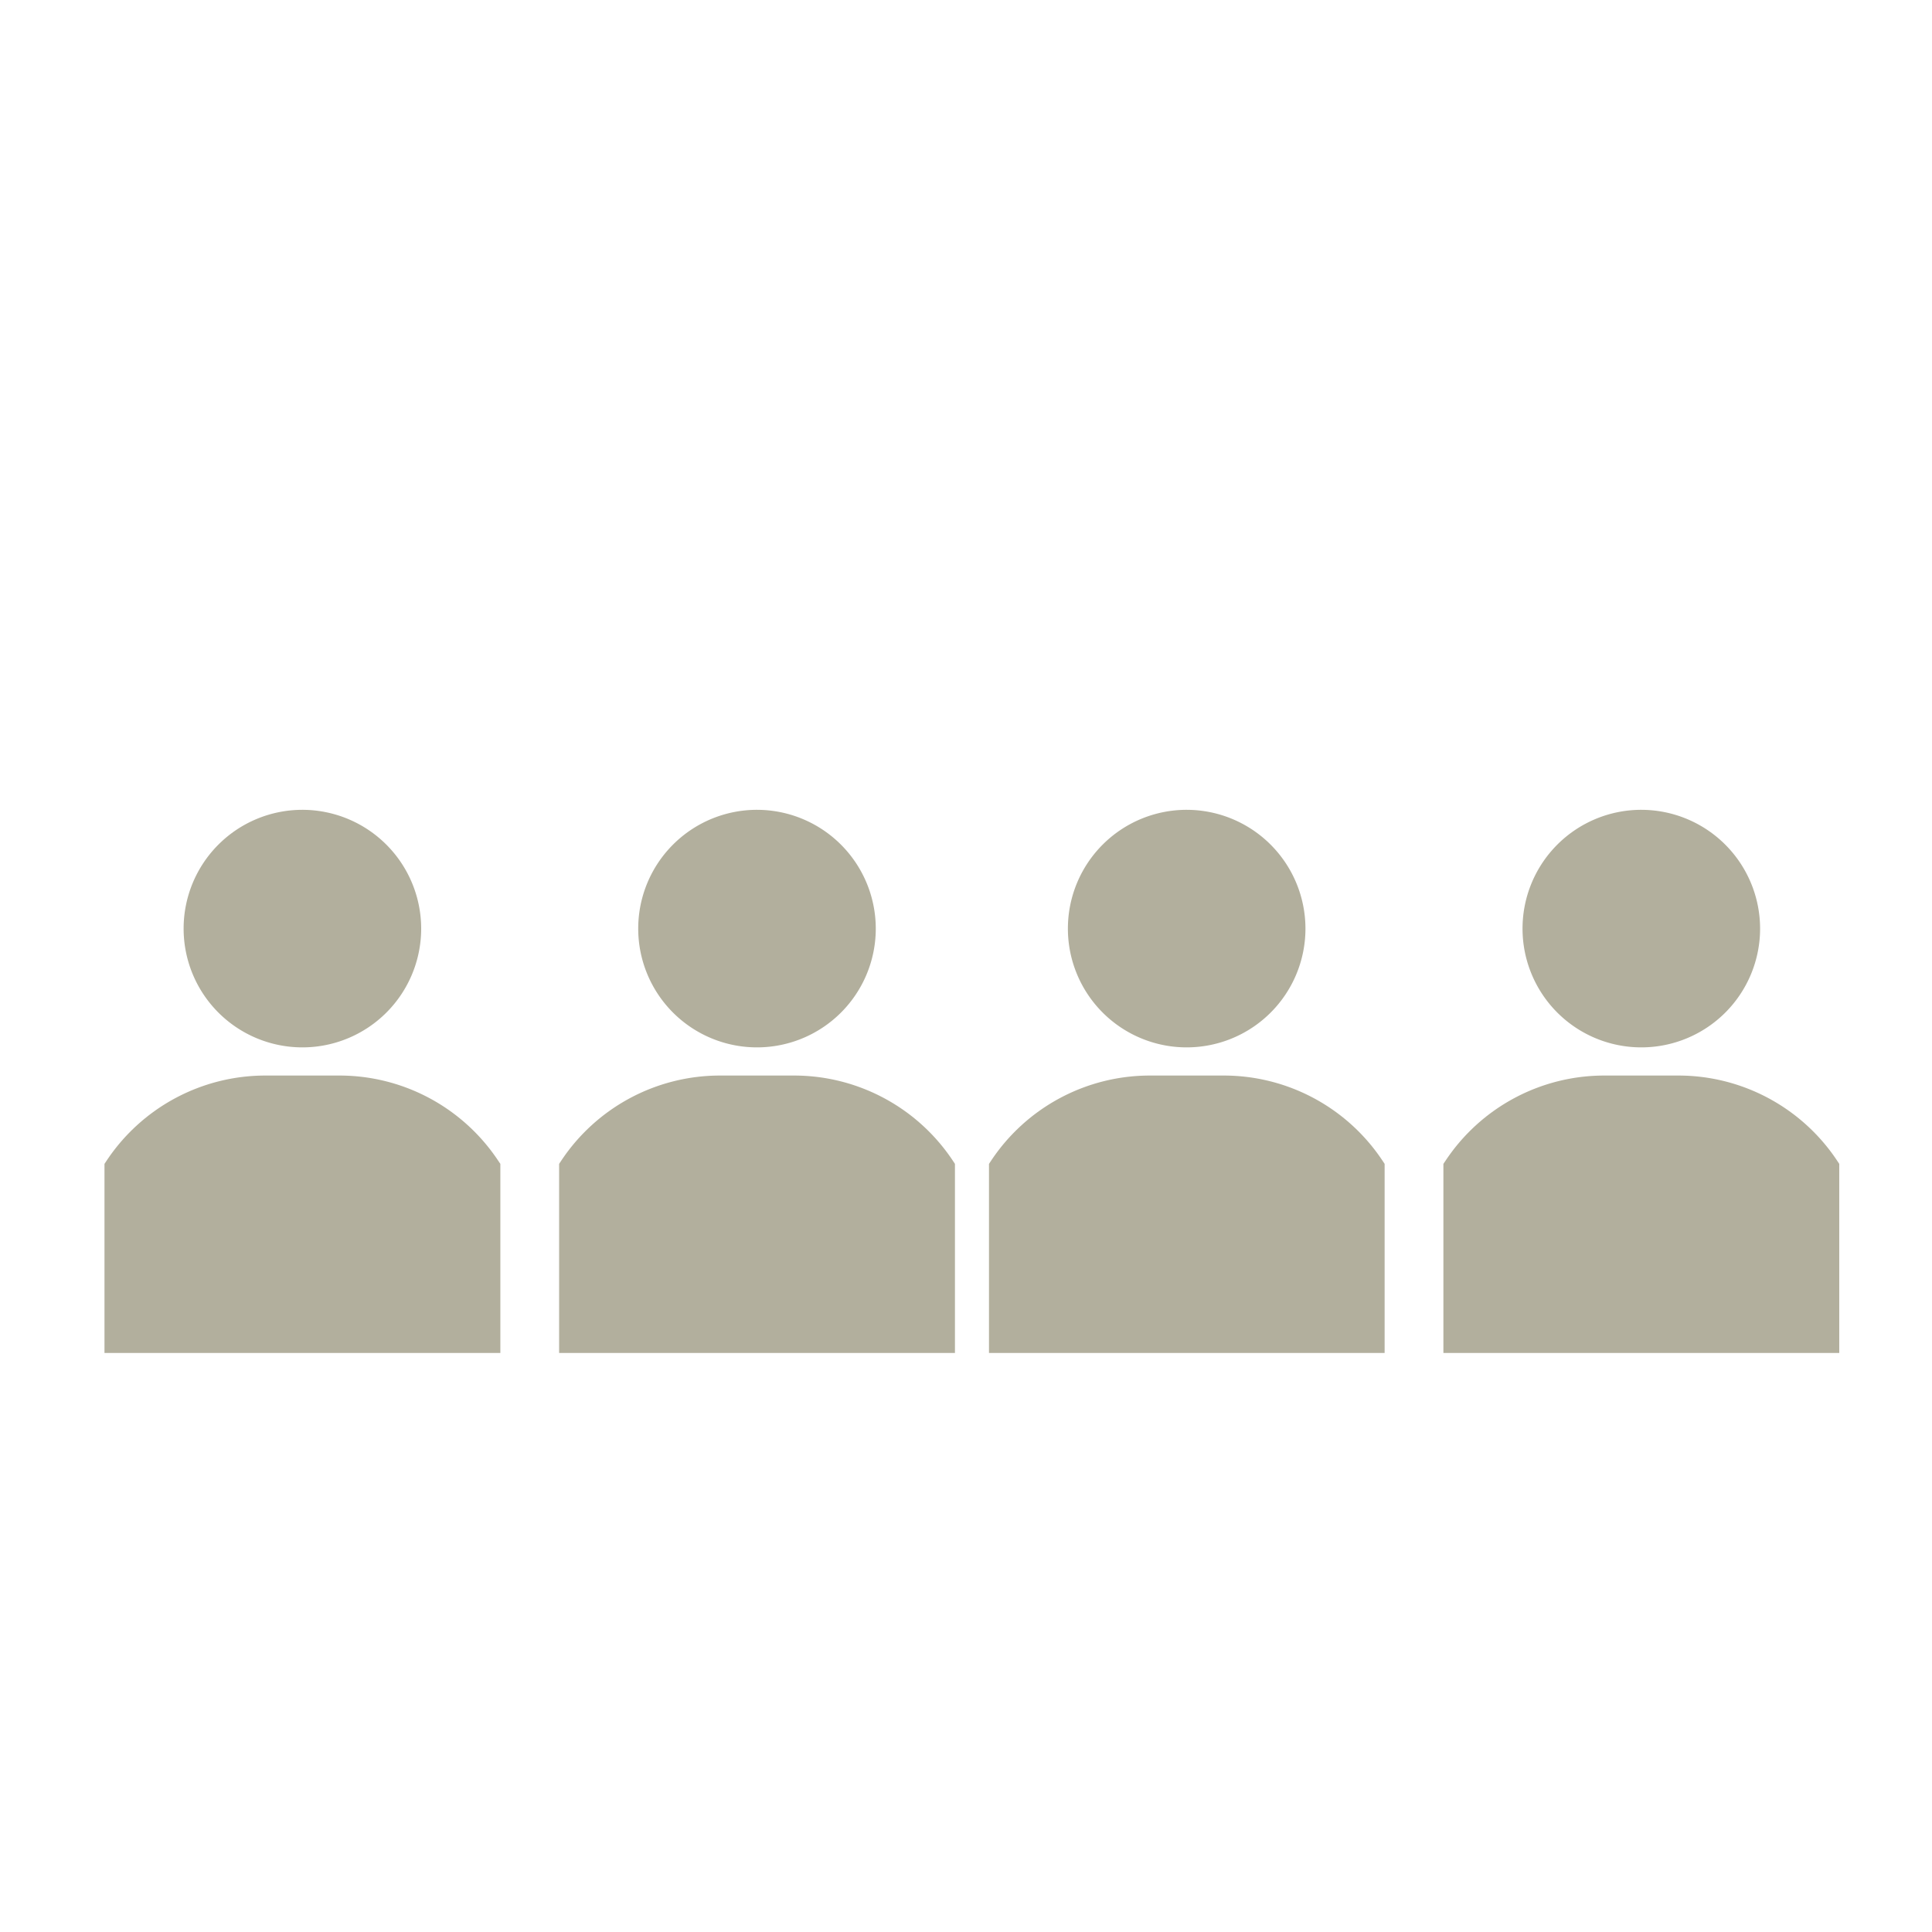
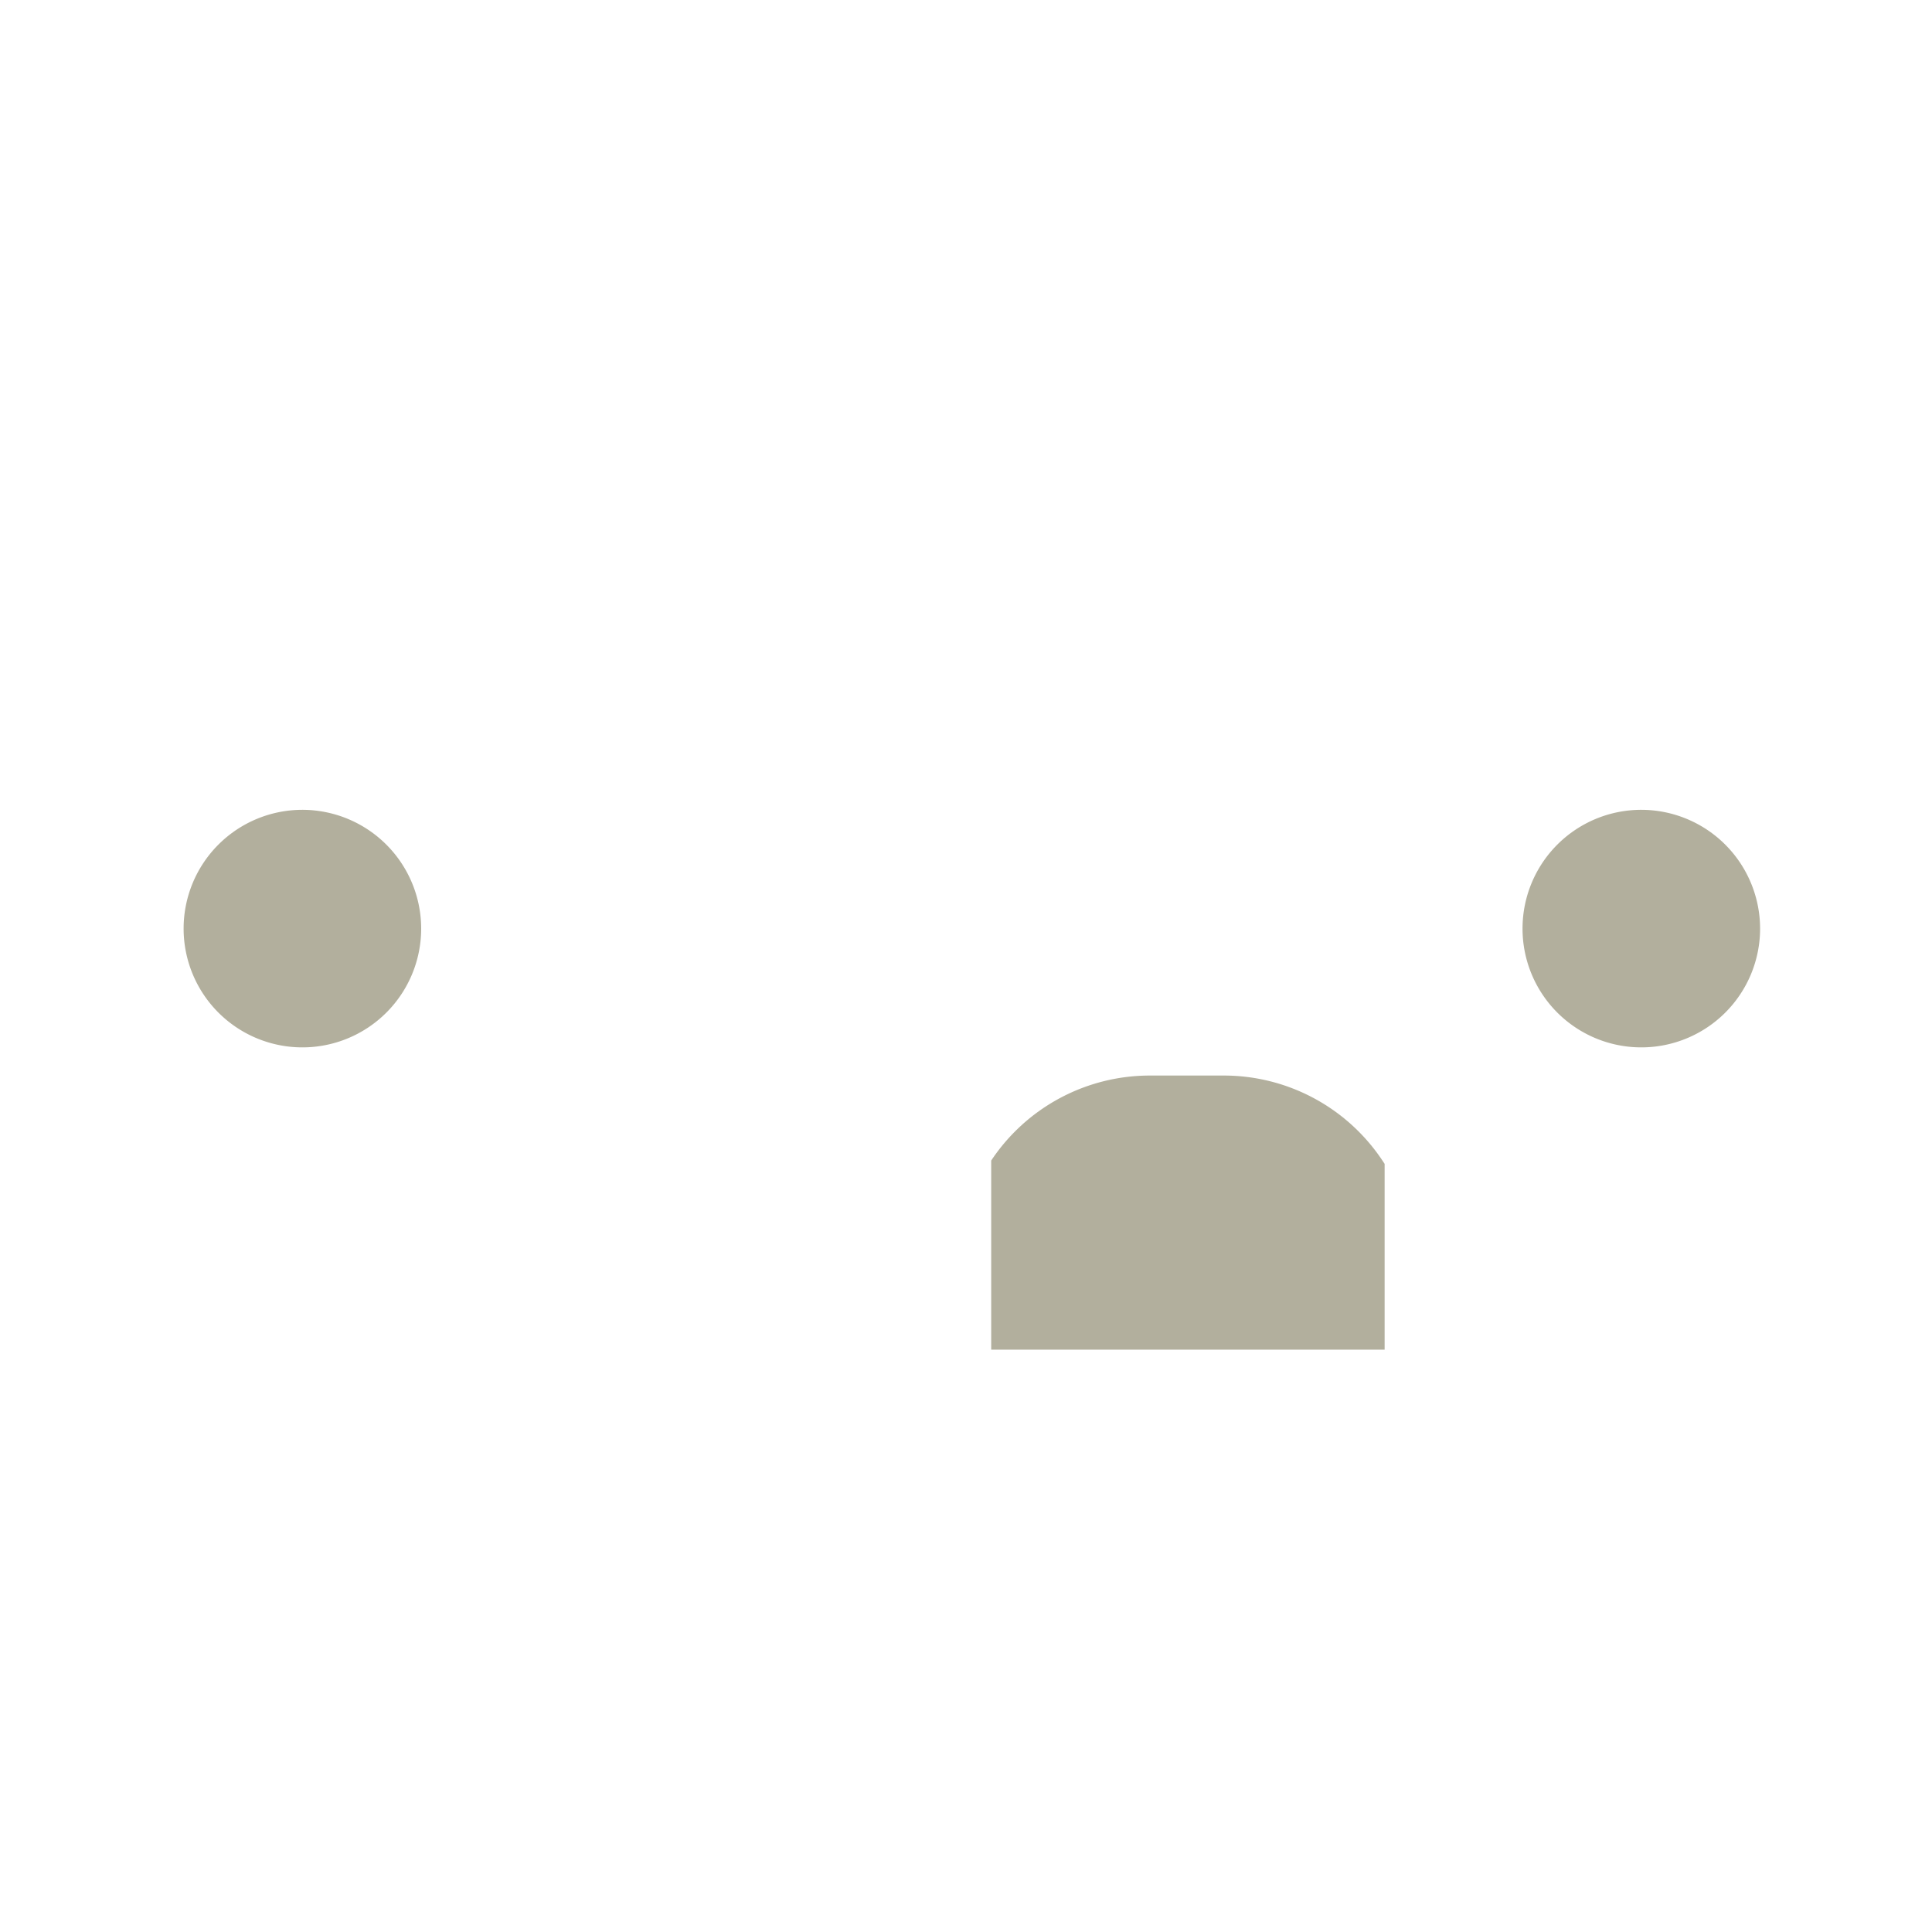
<svg xmlns="http://www.w3.org/2000/svg" id="Layer_1" data-name="Layer 1" viewBox="0 0 500 500">
  <defs>
    <style>.cls-1{fill:#b2af9d;}</style>
  </defs>
  <path class="cls-1" d="M78.26,209.58A30.74,30.74,0,1,0,109,240.32,30.77,30.77,0,0,0,78.26,209.58Z" />
-   <path class="cls-1" d="M128.91,300.35a49.31,49.31,0,0,0-41.12-22H68.74a49.32,49.32,0,0,0-41.13,22l-.57.86v48.94H129.49V301.21Z" />
-   <path class="cls-1" d="M195.92,209.58a30.74,30.74,0,1,0,30.73,30.74A30.77,30.77,0,0,0,195.92,209.58Z" />
-   <path class="cls-1" d="M246.57,300.35a49.32,49.32,0,0,0-41.13-22H186.39a49.31,49.31,0,0,0-41.12,22l-.57.86v48.94H247.14V301.21Z" />
-   <path class="cls-1" d="M307.12,209.58a30.74,30.74,0,1,0,30.73,30.74A30.77,30.77,0,0,0,307.12,209.58Z" />
-   <path class="cls-1" d="M357.77,300.35a49.31,49.31,0,0,0-41.12-22h-19a49.32,49.32,0,0,0-41.13,22l-.57.86v48.94H358.34V301.21Z" />
+   <path class="cls-1" d="M357.77,300.35a49.31,49.31,0,0,0-41.12-22h-19a49.32,49.32,0,0,0-41.13,22v48.94H358.34V301.21Z" />
  <path class="cls-1" d="M424.78,209.58a30.74,30.74,0,1,0,30.73,30.74A30.77,30.77,0,0,0,424.78,209.58Z" />
-   <path class="cls-1" d="M475.43,300.35a49.32,49.32,0,0,0-41.13-22H415.25a49.29,49.29,0,0,0-41.12,22l-.58.86v48.94H476V301.21Z" />
</svg>